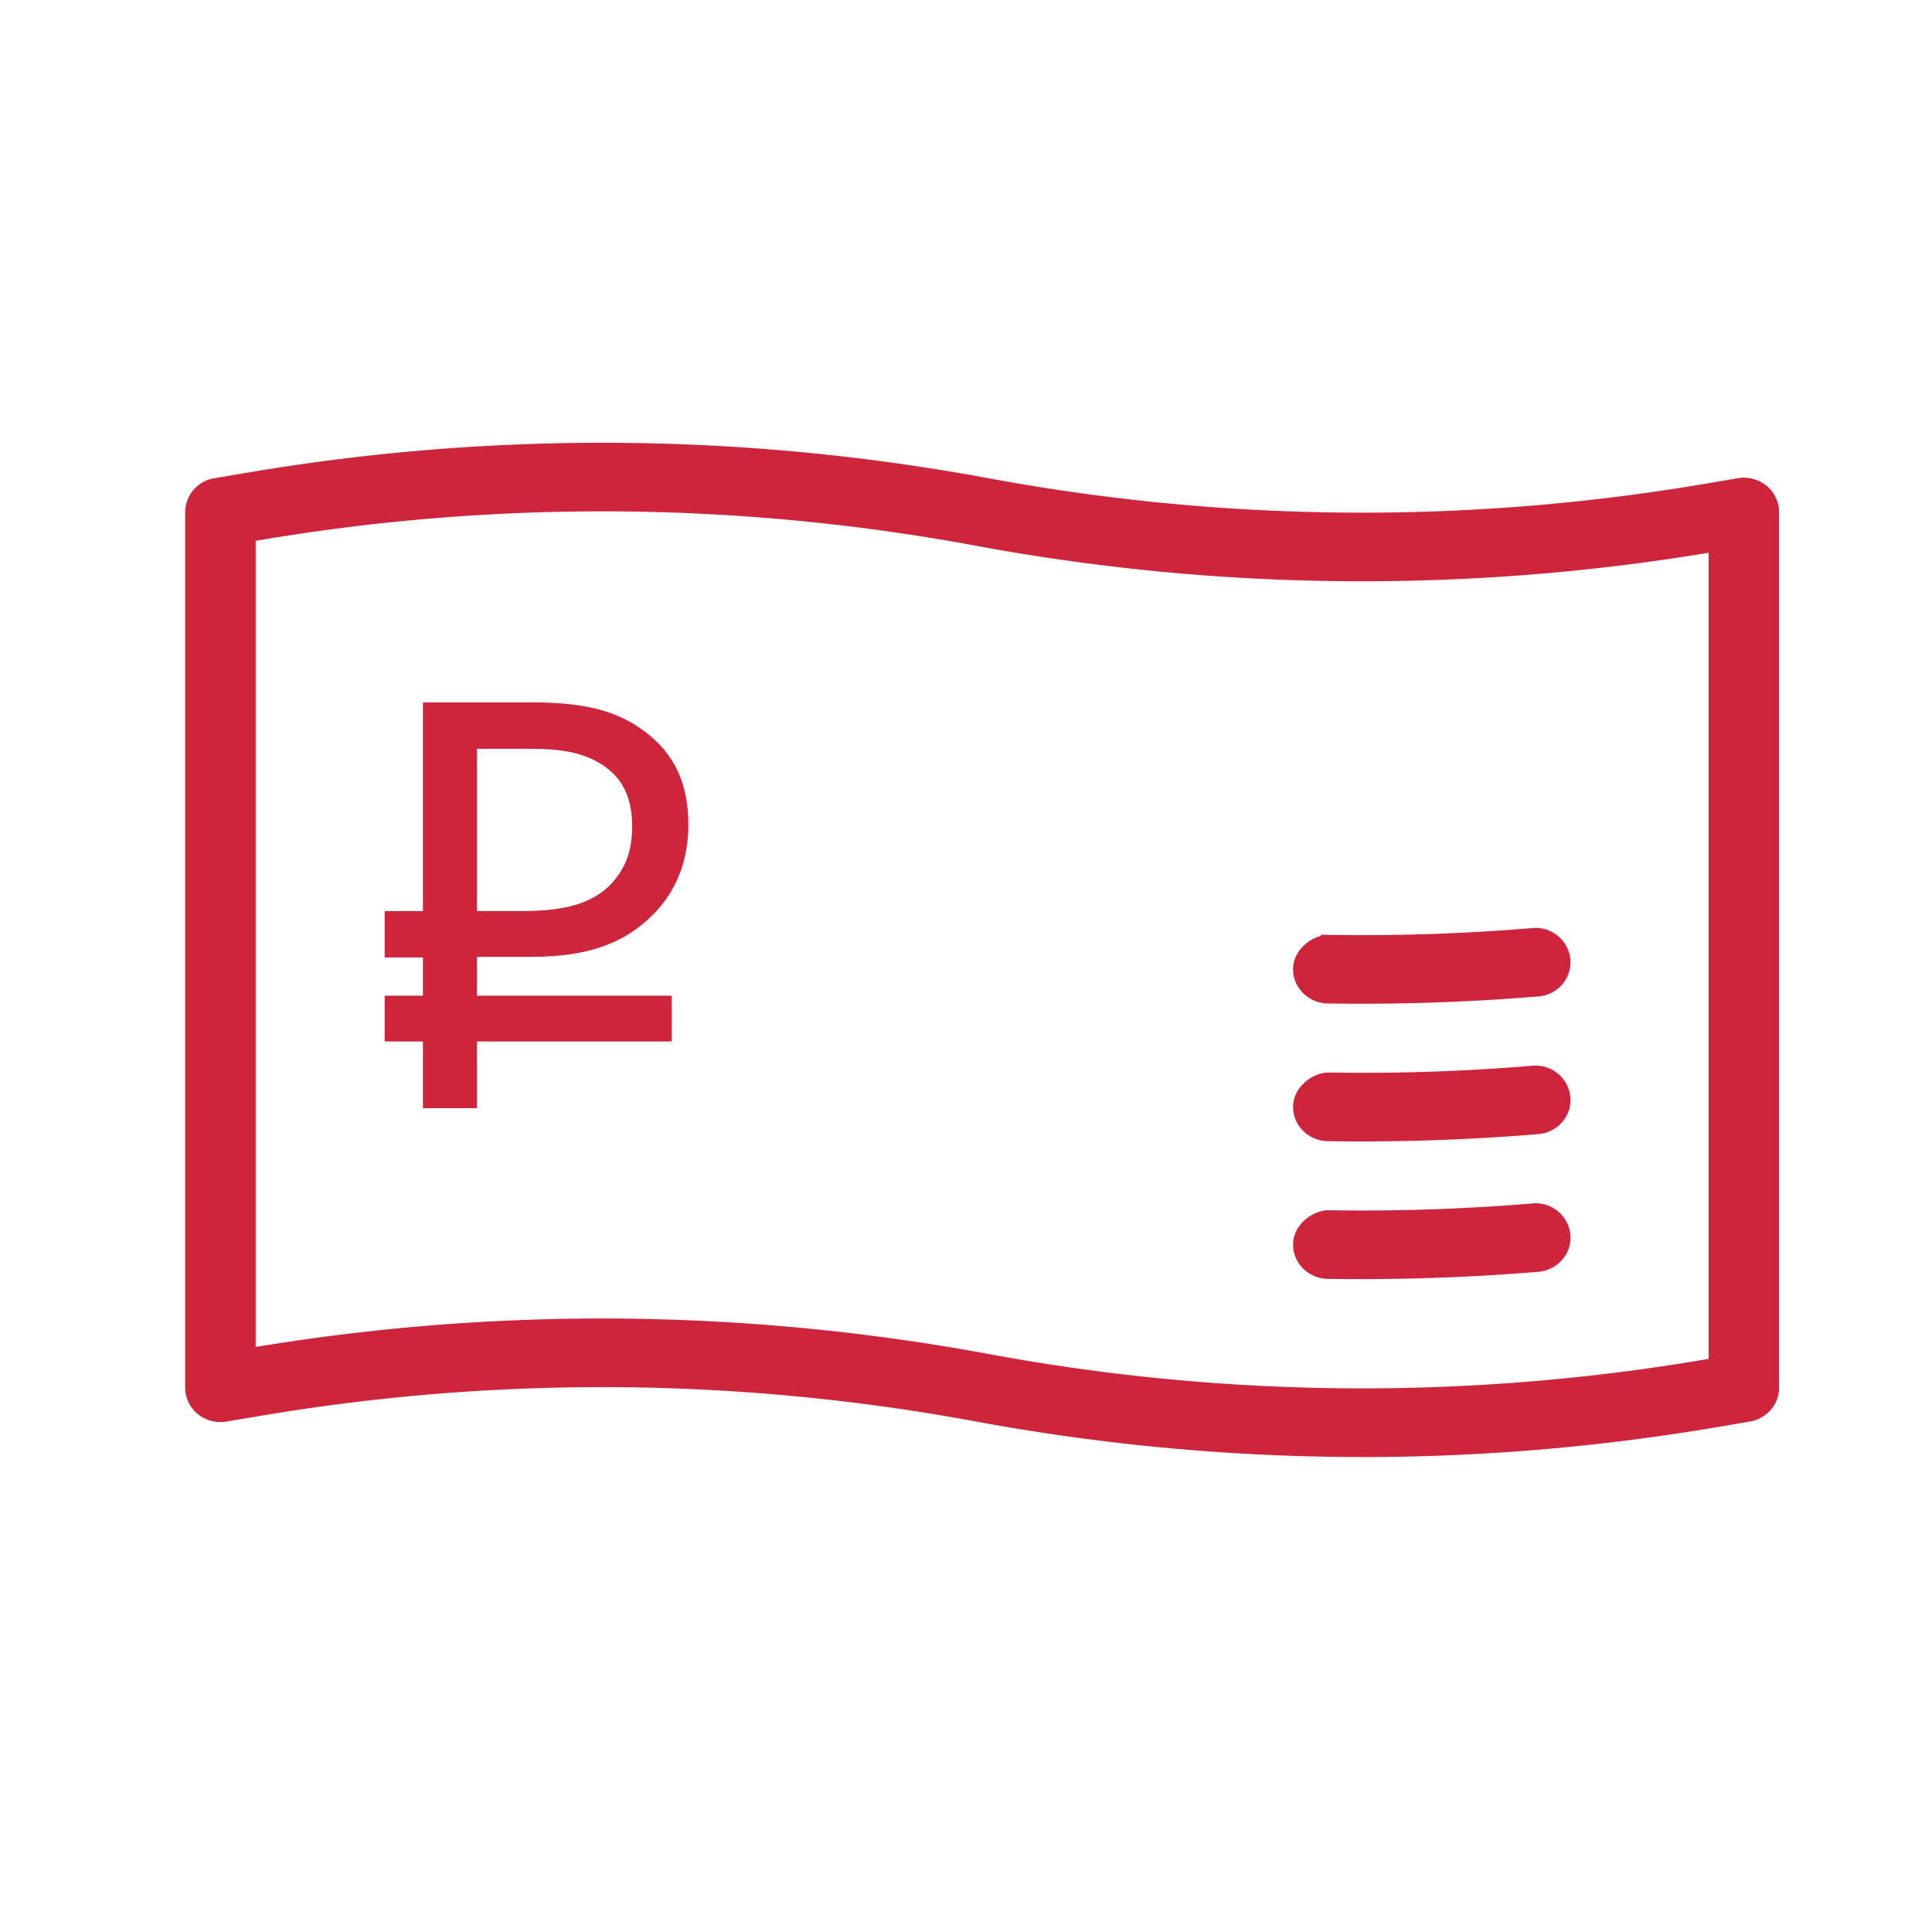
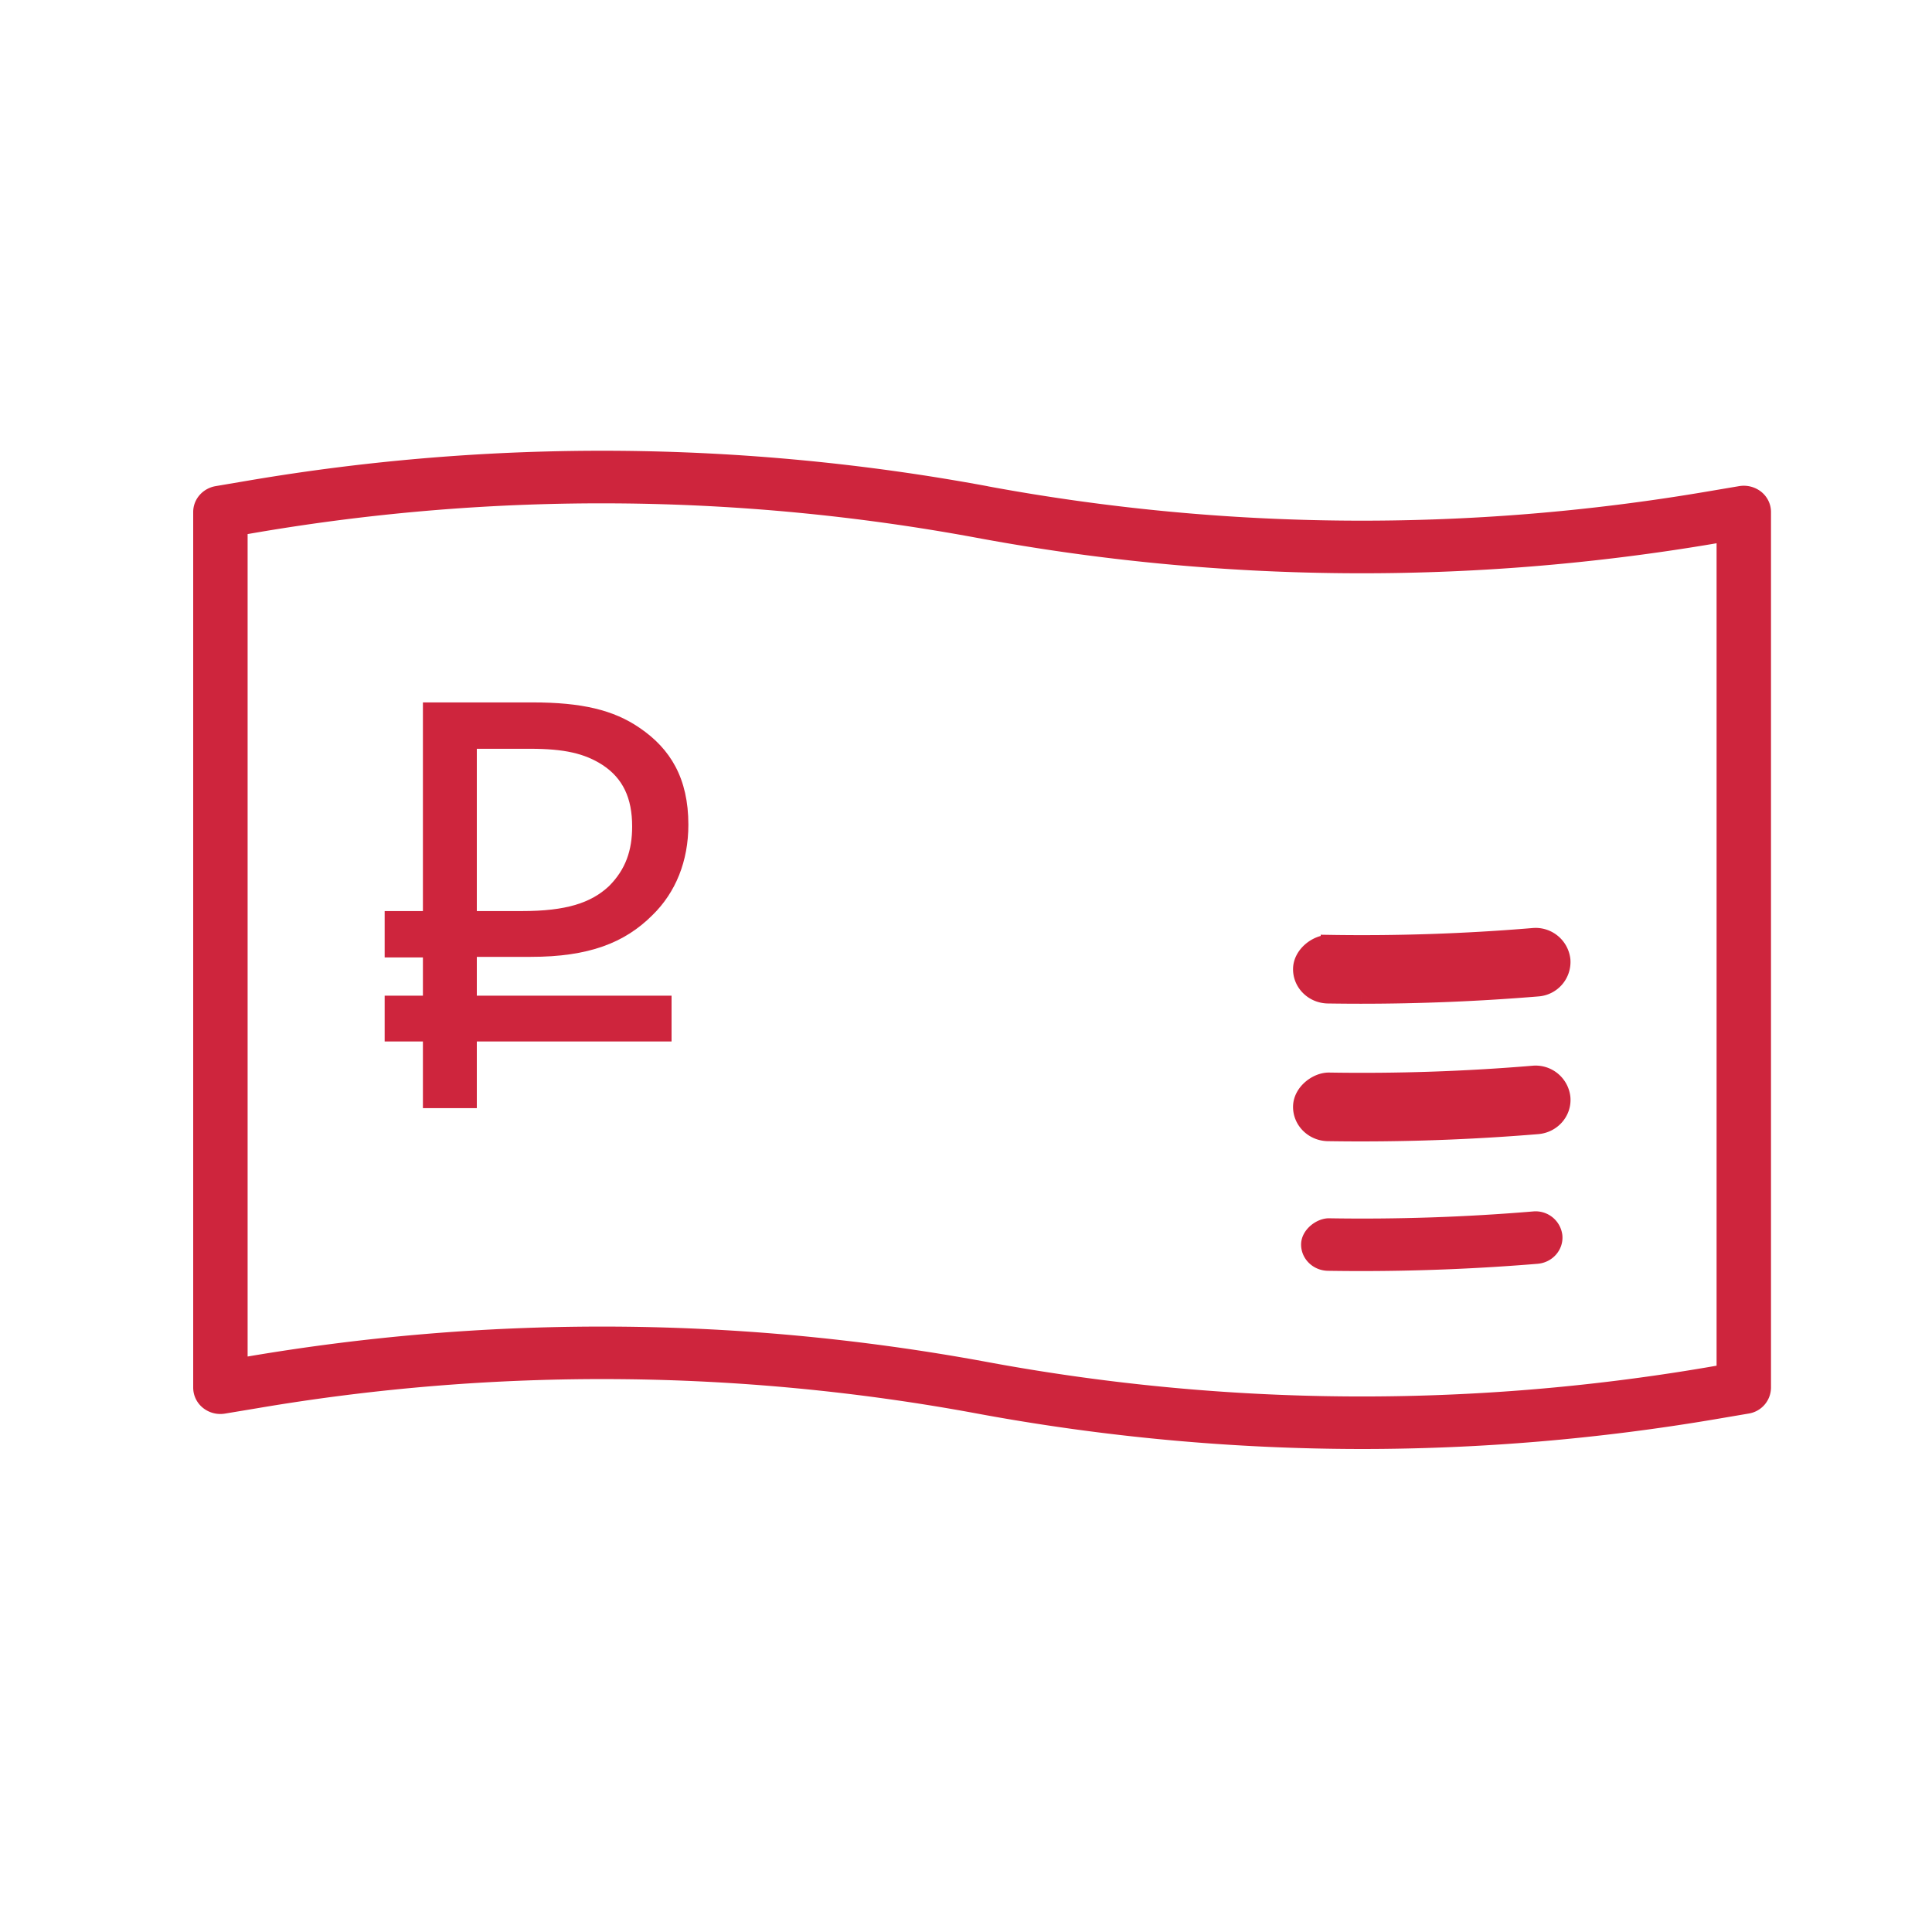
<svg xmlns="http://www.w3.org/2000/svg" width="60" height="60" fill="none">
  <path fill-rule="evenodd" clip-rule="evenodd" d="M18.698 41.198c3.997 0 7.995.367 11.96 1.1a63.858 63.858 0 0 0 22.35.167l.302-.052V16.872l-.01.001a65.491 65.491 0 0 1-22.996-.177 63.863 63.863 0 0 0-22.31-.162l-.304.052v25.541l.012-.001c3.65-.62 7.324-.928 10.996-.928zM42.308 45a65.79 65.79 0 0 1-11.963-1.101 63.86 63.86 0 0 0-22.351-.166L6.99 43.9a.862.862 0 0 1-.688-.178.808.808 0 0 1-.302-.625V15.9c0-.395.294-.734.698-.803l1.002-.17a65.62 65.62 0 0 1 22.957.17c.014.004.027.005.04.009a63.863 63.863 0 0 0 22.31.161l1.005-.17a.874.874 0 0 1 .687.178c.191.155.301.385.301.625v27.197a.822.822 0 0 1-.698.803l-1 .17A65.815 65.815 0 0 1 42.307 45z" fill="#CE253D" />
-   <path d="M30.657 42.297l-.045.246.045-.246zm22.35.168l.043.247-.042-.247zm.303-.052l.043.246.207-.035v-.211h-.25zm0-25.541h.25v-.294l-.29.047.04.247zm-.01.001l-.04-.246h-.002l.042.246zm-22.955-.17l-.06.242.014.003.046-.246zm-.041-.007l-.045.245.007.002h.008l.03-.247zm-22.31-.162l-.042-.246.042.246zm-.304.052l-.043-.246-.207.036v.21h.25zm0 25.541h-.25v.287l.284-.039-.034-.248zm.012-.001l.034.248.007-.002-.041-.246zm22.643 1.773l-.046.246.046-.246zm-22.351-.166l.041.246-.041-.246zM6.99 43.9l-.041-.247h-.002l.043.246zm-.292-28.803l-.042-.246.042.246zm1.002-.17l.042.247-.042-.246zm22.957.17l.059-.243-.014-.002-.045.245zm.04.009l-.058.243.013.002.046-.245zm22.31.161l-.04-.246.04.246zm1.005-.17l-.041-.246h-.001l.042.246zm.687.178l.158-.194-.002-.001-.156.195zm-.397 28.625l-.041-.247h-.001l.042.246zm-1 .17l.042.247-.042-.246zm-34.604-2.623c3.982 0 7.965.365 11.914 1.095l.09-.492a66.017 66.017 0 0 0-12.004-1.103v.5zm11.914 1.095a64.106 64.106 0 0 0 22.438.169l-.084-.493a63.606 63.606 0 0 1-22.263-.168l-.091.492zm22.439.169l.302-.053-.085-.492-.303.052.085.492zm.51-.3v-25.54h-.5v25.54h.5zm-.29-25.787l-.01.002.079.493.01-.001-.08-.494zm-.013.002a65.242 65.242 0 0 1-22.868-.17l-.09.491a65.743 65.743 0 0 0 23.042.172l-.084-.493zm-22.855-.168c-.03-.007-.058-.01-.069-.012l-.06.497a.36.36 0 0 1 .013.002h-.001l.117-.487zm-.054-.01a64.11 64.11 0 0 0-22.397-.161l.084.493a63.612 63.612 0 0 1 22.223.16l.09-.491zm-22.397-.161l-.305.052.085.493.304-.052-.084-.493zm-.512.298v25.541h.5v-25.54h-.5zm.284 25.79l.012-.003-.069-.495-.012.002.069.495zm.02-.004a65.38 65.38 0 0 1 10.954-.924v-.5c-3.686 0-7.375.31-11.038.931l.083.493zm34.563 2.378c-3.985 0-7.968-.367-11.917-1.097l-.09.492a66.037 66.037 0 0 0 12.007 1.105v-.5zM30.39 43.653a64.11 64.11 0 0 0-22.438-.167l.084.493a63.609 63.609 0 0 1 22.263.166l.091-.492zm-22.437-.167l-1.004.168.082.493 1.004-.168-.082-.493zm-1.006.168a.612.612 0 0 1-.487-.125l-.315.388c.248.2.574.285.888.23l-.086-.493zm-.487-.125a.558.558 0 0 1-.21-.431h-.5c0 .317.147.618.395.819l.315-.388zm-.21-.431V15.9h-.5v27.197h.5zm0-27.197c0-.267.2-.507.49-.556l-.084-.493a1.074 1.074 0 0 0-.906 1.049h.5zm.49-.556l1.002-.17-.084-.493-1.002.17.084.493zm1.002-.17a65.37 65.37 0 0 1 22.87.17l.09-.492a65.87 65.87 0 0 0-23.044-.17l.084.492zm22.857.166l.034.008h.006l.117-.485a.574.574 0 0 0-.034-.008h-.006l-.117.486zm.053.011a64.11 64.11 0 0 0 22.398.163l-.084-.493a63.614 63.614 0 0 1-22.223-.161l-.09.491zm22.398.163l1.003-.17-.083-.493-1.004.17.084.493zm1.003-.17a.624.624 0 0 1 .49.127l.312-.391a1.124 1.124 0 0 0-.884-.23l.082.494zm.489.125a.556.556 0 0 1 .208.431h.5c0-.316-.145-.617-.393-.819l-.315.388zm.208.431v27.197h.5V15.9h-.5zm0 27.197a.572.572 0 0 1-.49.556l.084.493c.52-.088.906-.527.906-1.05h-.5zm-.49.556l-1 .171.084.493 1-.171-.084-.493zm-1 .171a65.575 65.575 0 0 1-10.953.925v.5c3.684 0 7.372-.311 11.037-.932l-.084-.493z" fill="#CE253D" />
  <path fill-rule="evenodd" clip-rule="evenodd" d="M42.266 39.474c-.343 0-.685-.003-1.026-.008-.468-.008-.841-.378-.833-.829.009-.45.477-.802.859-.802a63.664 63.664 0 0 0 6.34-.212.836.836 0 0 1 .915.742c.04.45-.306.845-.769.883-1.816.15-3.658.226-5.486.226z" fill="#CE253D" />
-   <path d="M42.266 39.474c-.343 0-.685-.003-1.026-.008-.468-.008-.841-.378-.833-.829.009-.45.477-.802.859-.802a63.664 63.664 0 0 0 6.34-.212.836.836 0 0 1 .915.742c.04.45-.306.845-.769.883-1.816.15-3.658.226-5.486.226" stroke="#CE253D" stroke-width=".5" />
  <path fill-rule="evenodd" clip-rule="evenodd" d="M42.266 35.198c-.343 0-.685-.003-1.026-.008-.468-.008-.841-.378-.833-.828.009-.45.477-.803.859-.803a63.694 63.694 0 0 0 6.34-.212.836.836 0 0 1 .915.742c.04.45-.306.845-.769.883a66.87 66.87 0 0 1-5.486.226z" fill="#CE253D" />
  <path d="M42.266 35.198c-.343 0-.685-.003-1.026-.008-.468-.008-.841-.378-.833-.828.009-.45.477-.803.859-.803a63.694 63.694 0 0 0 6.34-.212.836.836 0 0 1 .915.742c.04.45-.306.845-.769.883a66.87 66.87 0 0 1-5.486.226" stroke="#CE253D" stroke-width=".5" />
  <path fill-rule="evenodd" clip-rule="evenodd" d="M42.266 30.922c-.343 0-.685-.003-1.026-.008-.468-.008-.841-.378-.833-.828.009-.45.477-.803.859-.803a63.633 63.633 0 0 0 6.34-.212.836.836 0 0 1 .915.742.824.824 0 0 1-.769.883c-1.816.15-3.658.226-5.486.226z" fill="#CE253D" />
  <path d="M42.266 30.922c-.343 0-.685-.003-1.026-.008-.468-.008-.841-.378-.833-.828.009-.45.477-.803.859-.803a63.633 63.633 0 0 0 6.34-.212.836.836 0 0 1 .915.742.824.824 0 0 1-.769.883c-1.816.15-3.658.226-5.486.226" stroke="#CE253D" stroke-width=".5" />
  <path d="M11.946 29.734h1.188v1.188h-1.188v1.422h1.188v2.07h1.674v-2.07h6.048v-1.422h-6.048v-1.206h1.674c1.8 0 2.916-.432 3.78-1.296.72-.702 1.116-1.674 1.116-2.808 0-1.44-.558-2.358-1.512-3.006-.81-.558-1.8-.792-3.33-.792h-3.402v6.48h-1.188v1.44zm7.686-4.068c0 .738-.198 1.332-.72 1.854-.558.522-1.332.774-2.7.774h-1.404v-5.04h1.656c1.062 0 1.692.144 2.25.504.63.414.918 1.026.918 1.908z" fill="#CE253D" />
</svg>